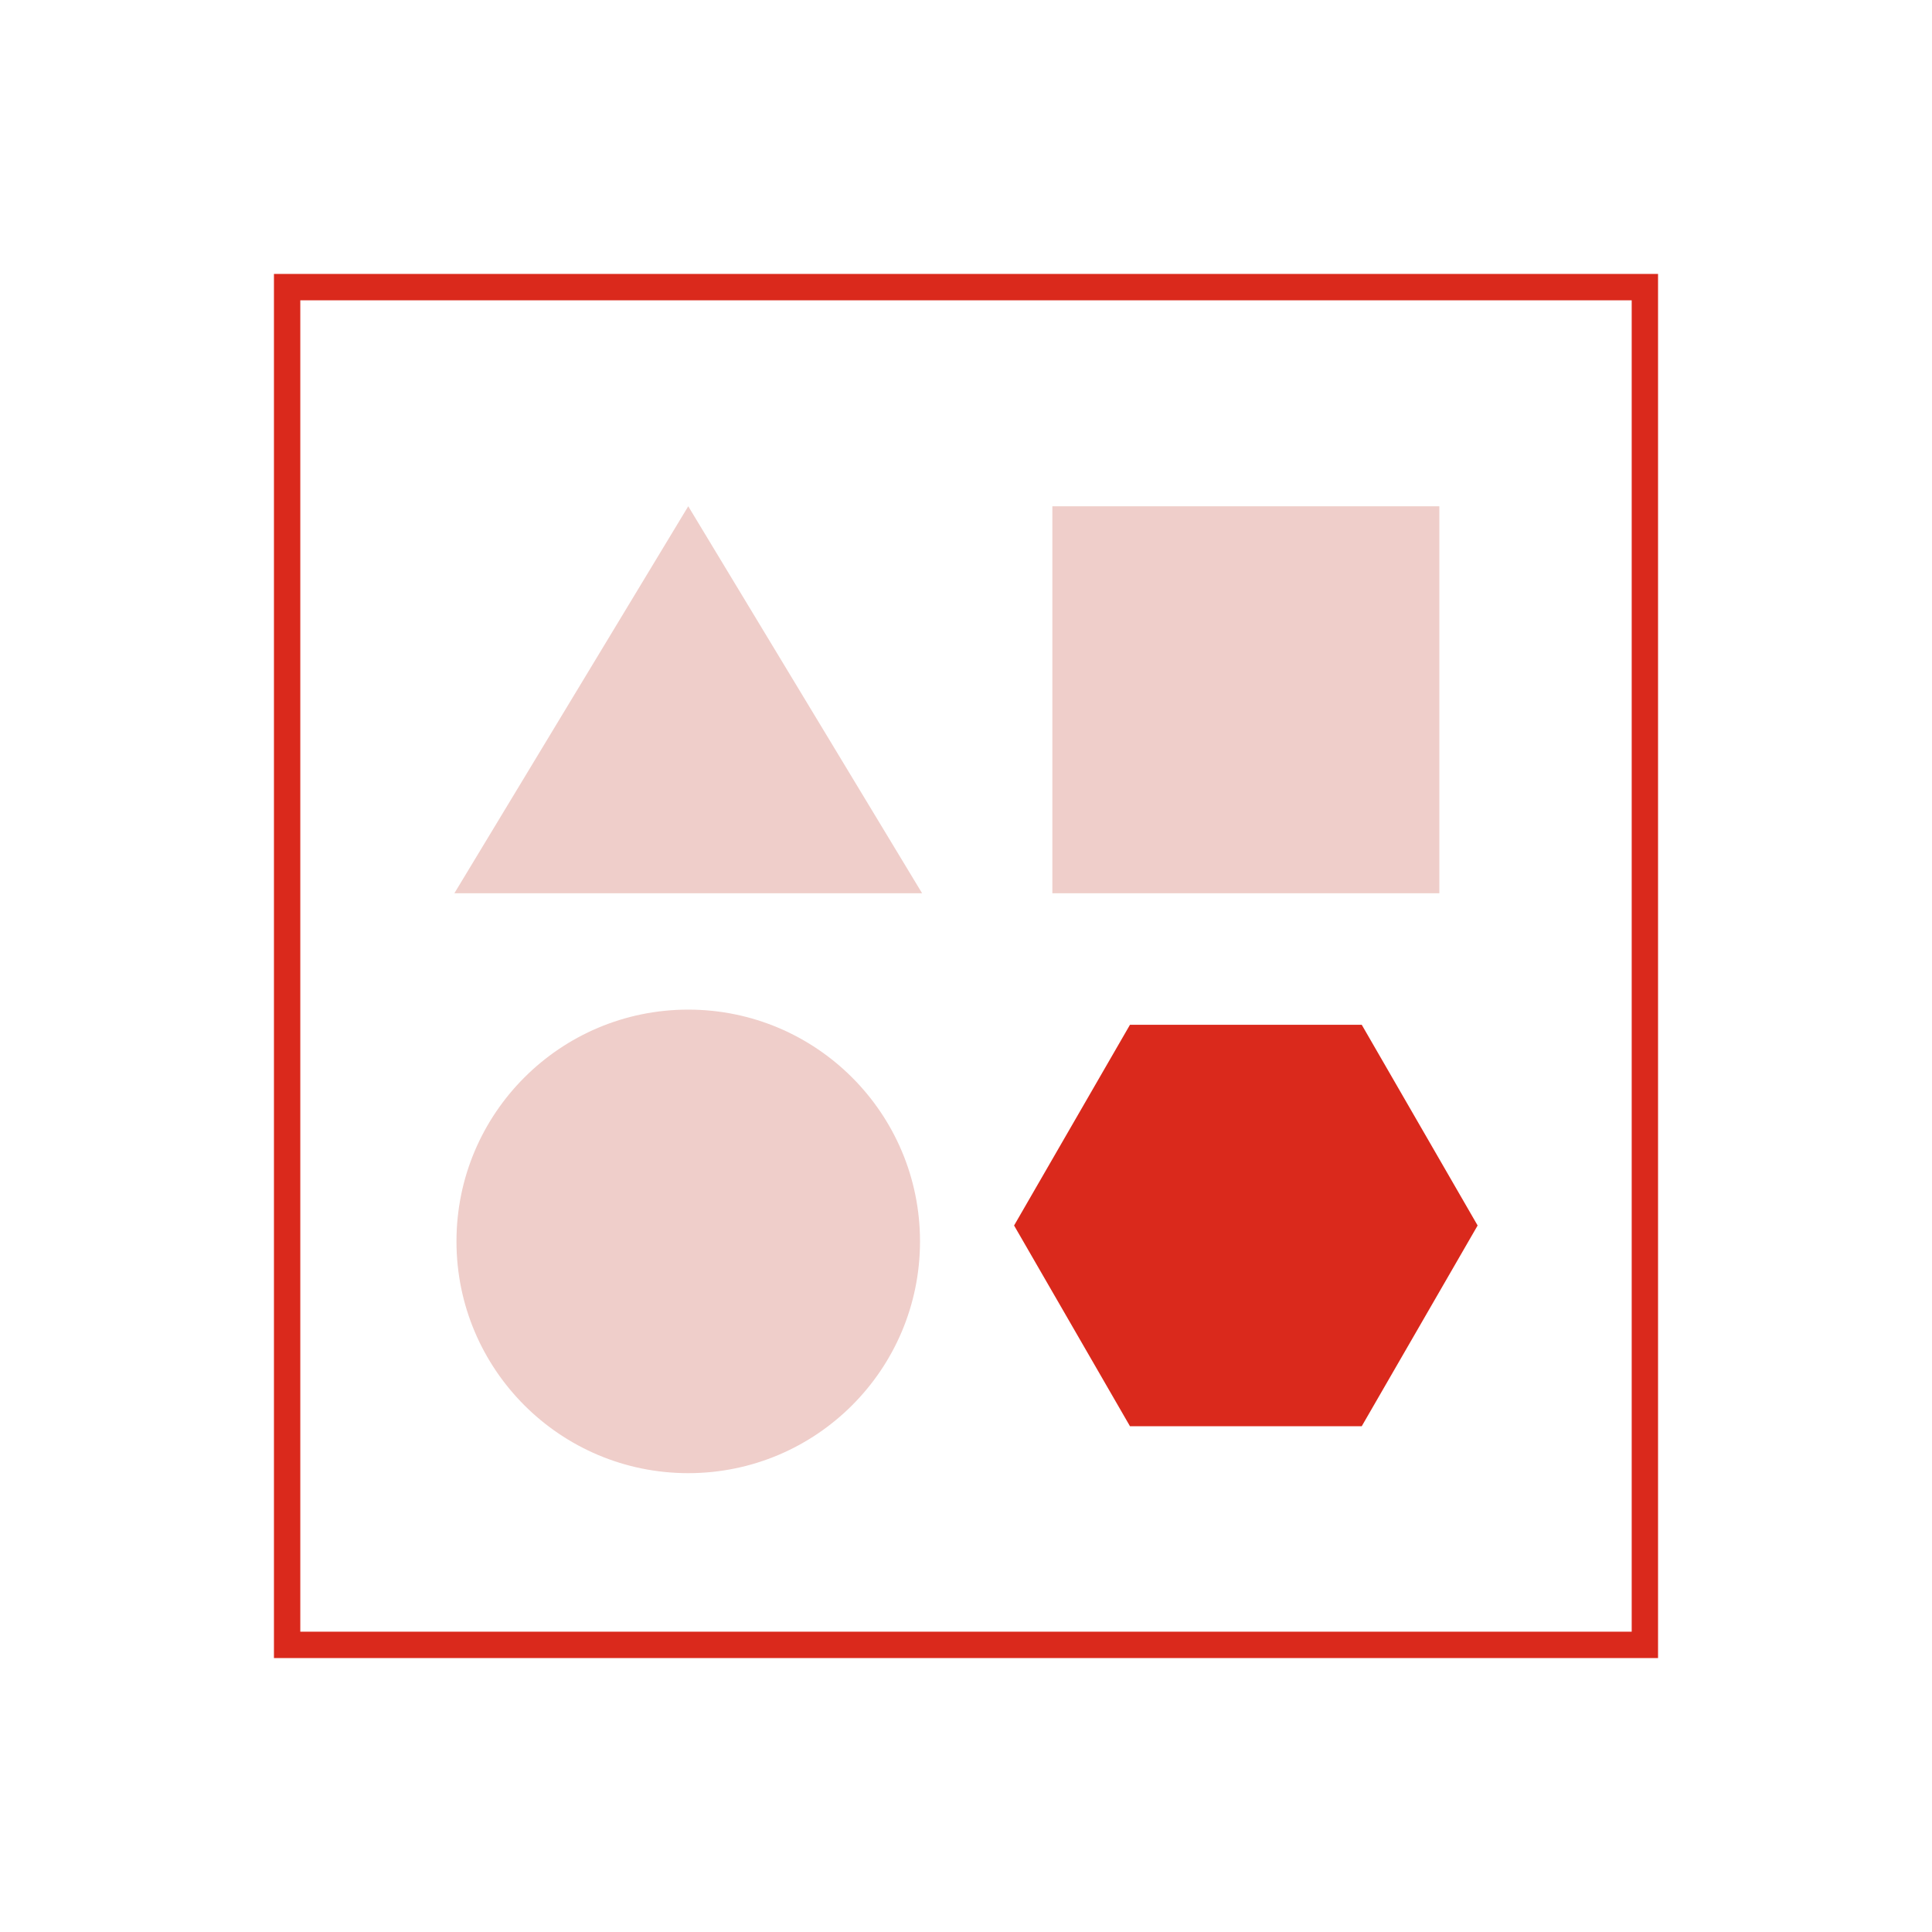
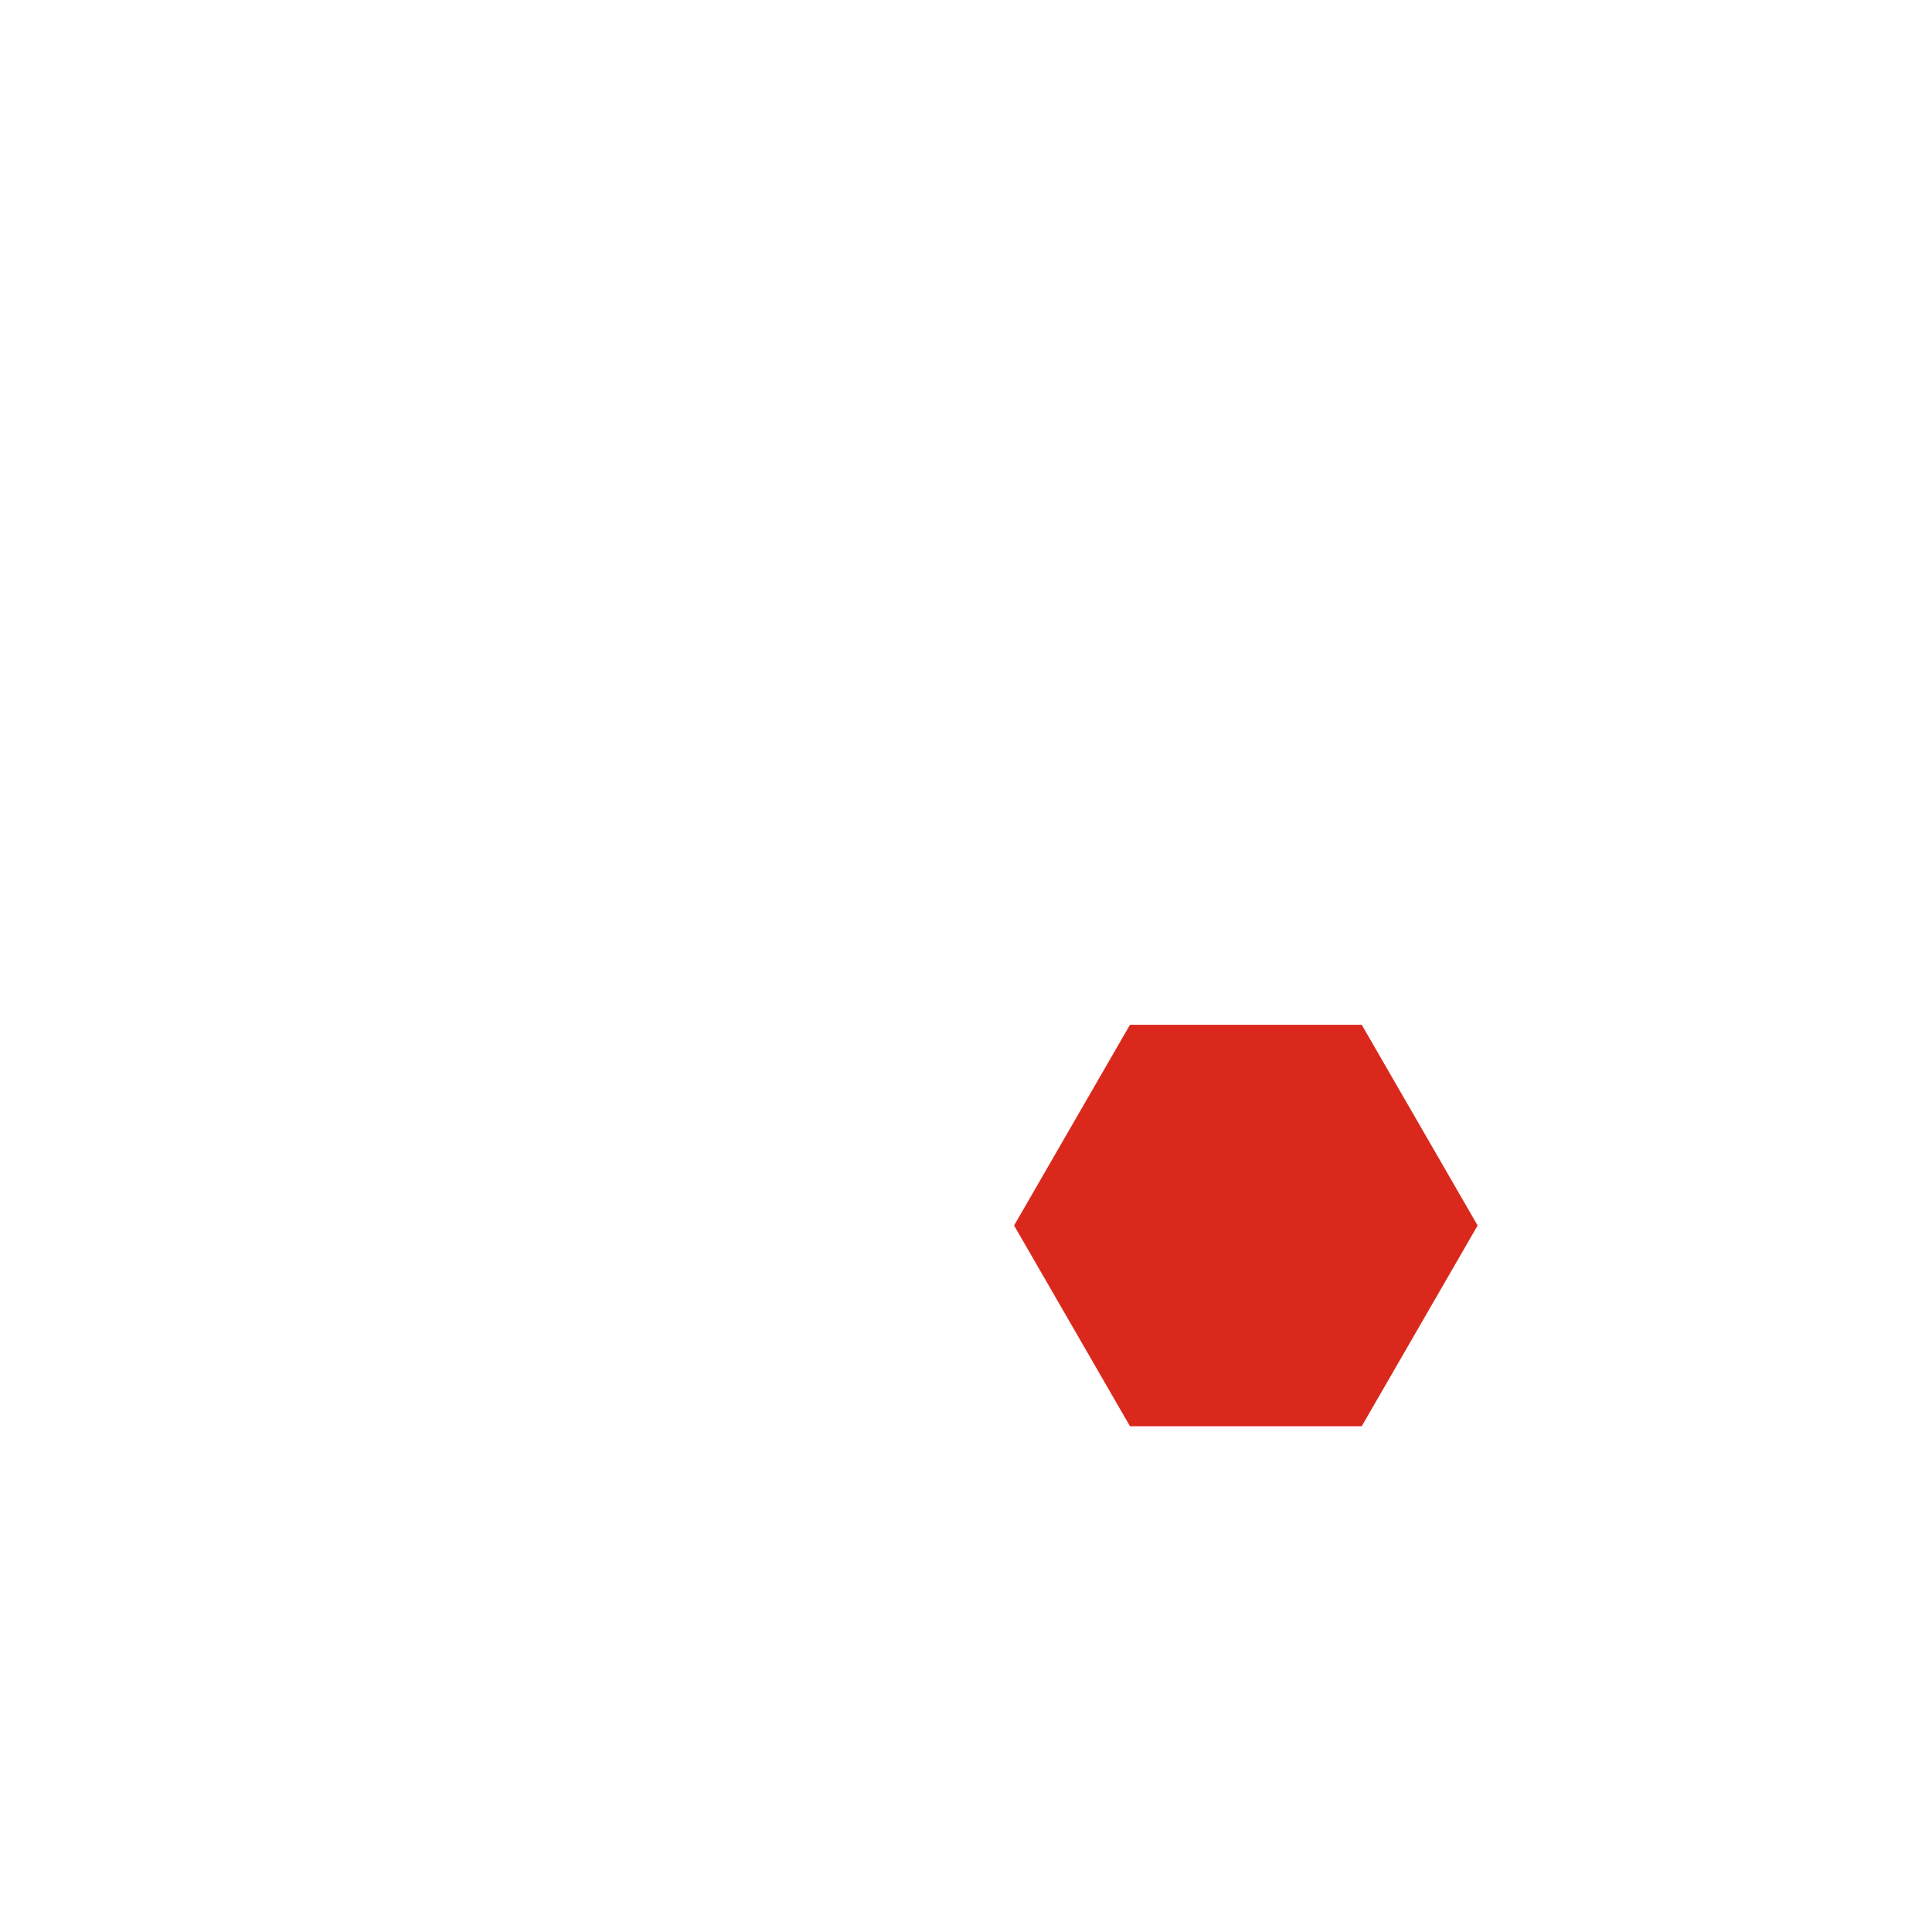
<svg xmlns="http://www.w3.org/2000/svg" width="220" height="220">
-   <path fill="none" stroke="#da291c" stroke-miterlimit="10" stroke-width="3" d="M32.695 32.695h154.609v154.609H32.695z" />
-   <path fill="#efceca" d="M119.833 57.65h44.068v44.068h-44.068zm-14.831 44.068L78.372 57.65 51.74 101.718h50.841" />
-   <circle cx="78.371" cy="141.359" r="26.392" fill="#efceca" />
-   <path fill="#da291c" d="M155.064 116.693h-26.392l-13.197 22.856 13.197 22.856h26.392l13.196-22.856-13.196-22.856z" />
+   <path fill="#da291c" d="M155.064 116.693h-26.392l-13.197 22.856 13.197 22.856h26.392l13.196-22.856-13.196-22.856" />
</svg>